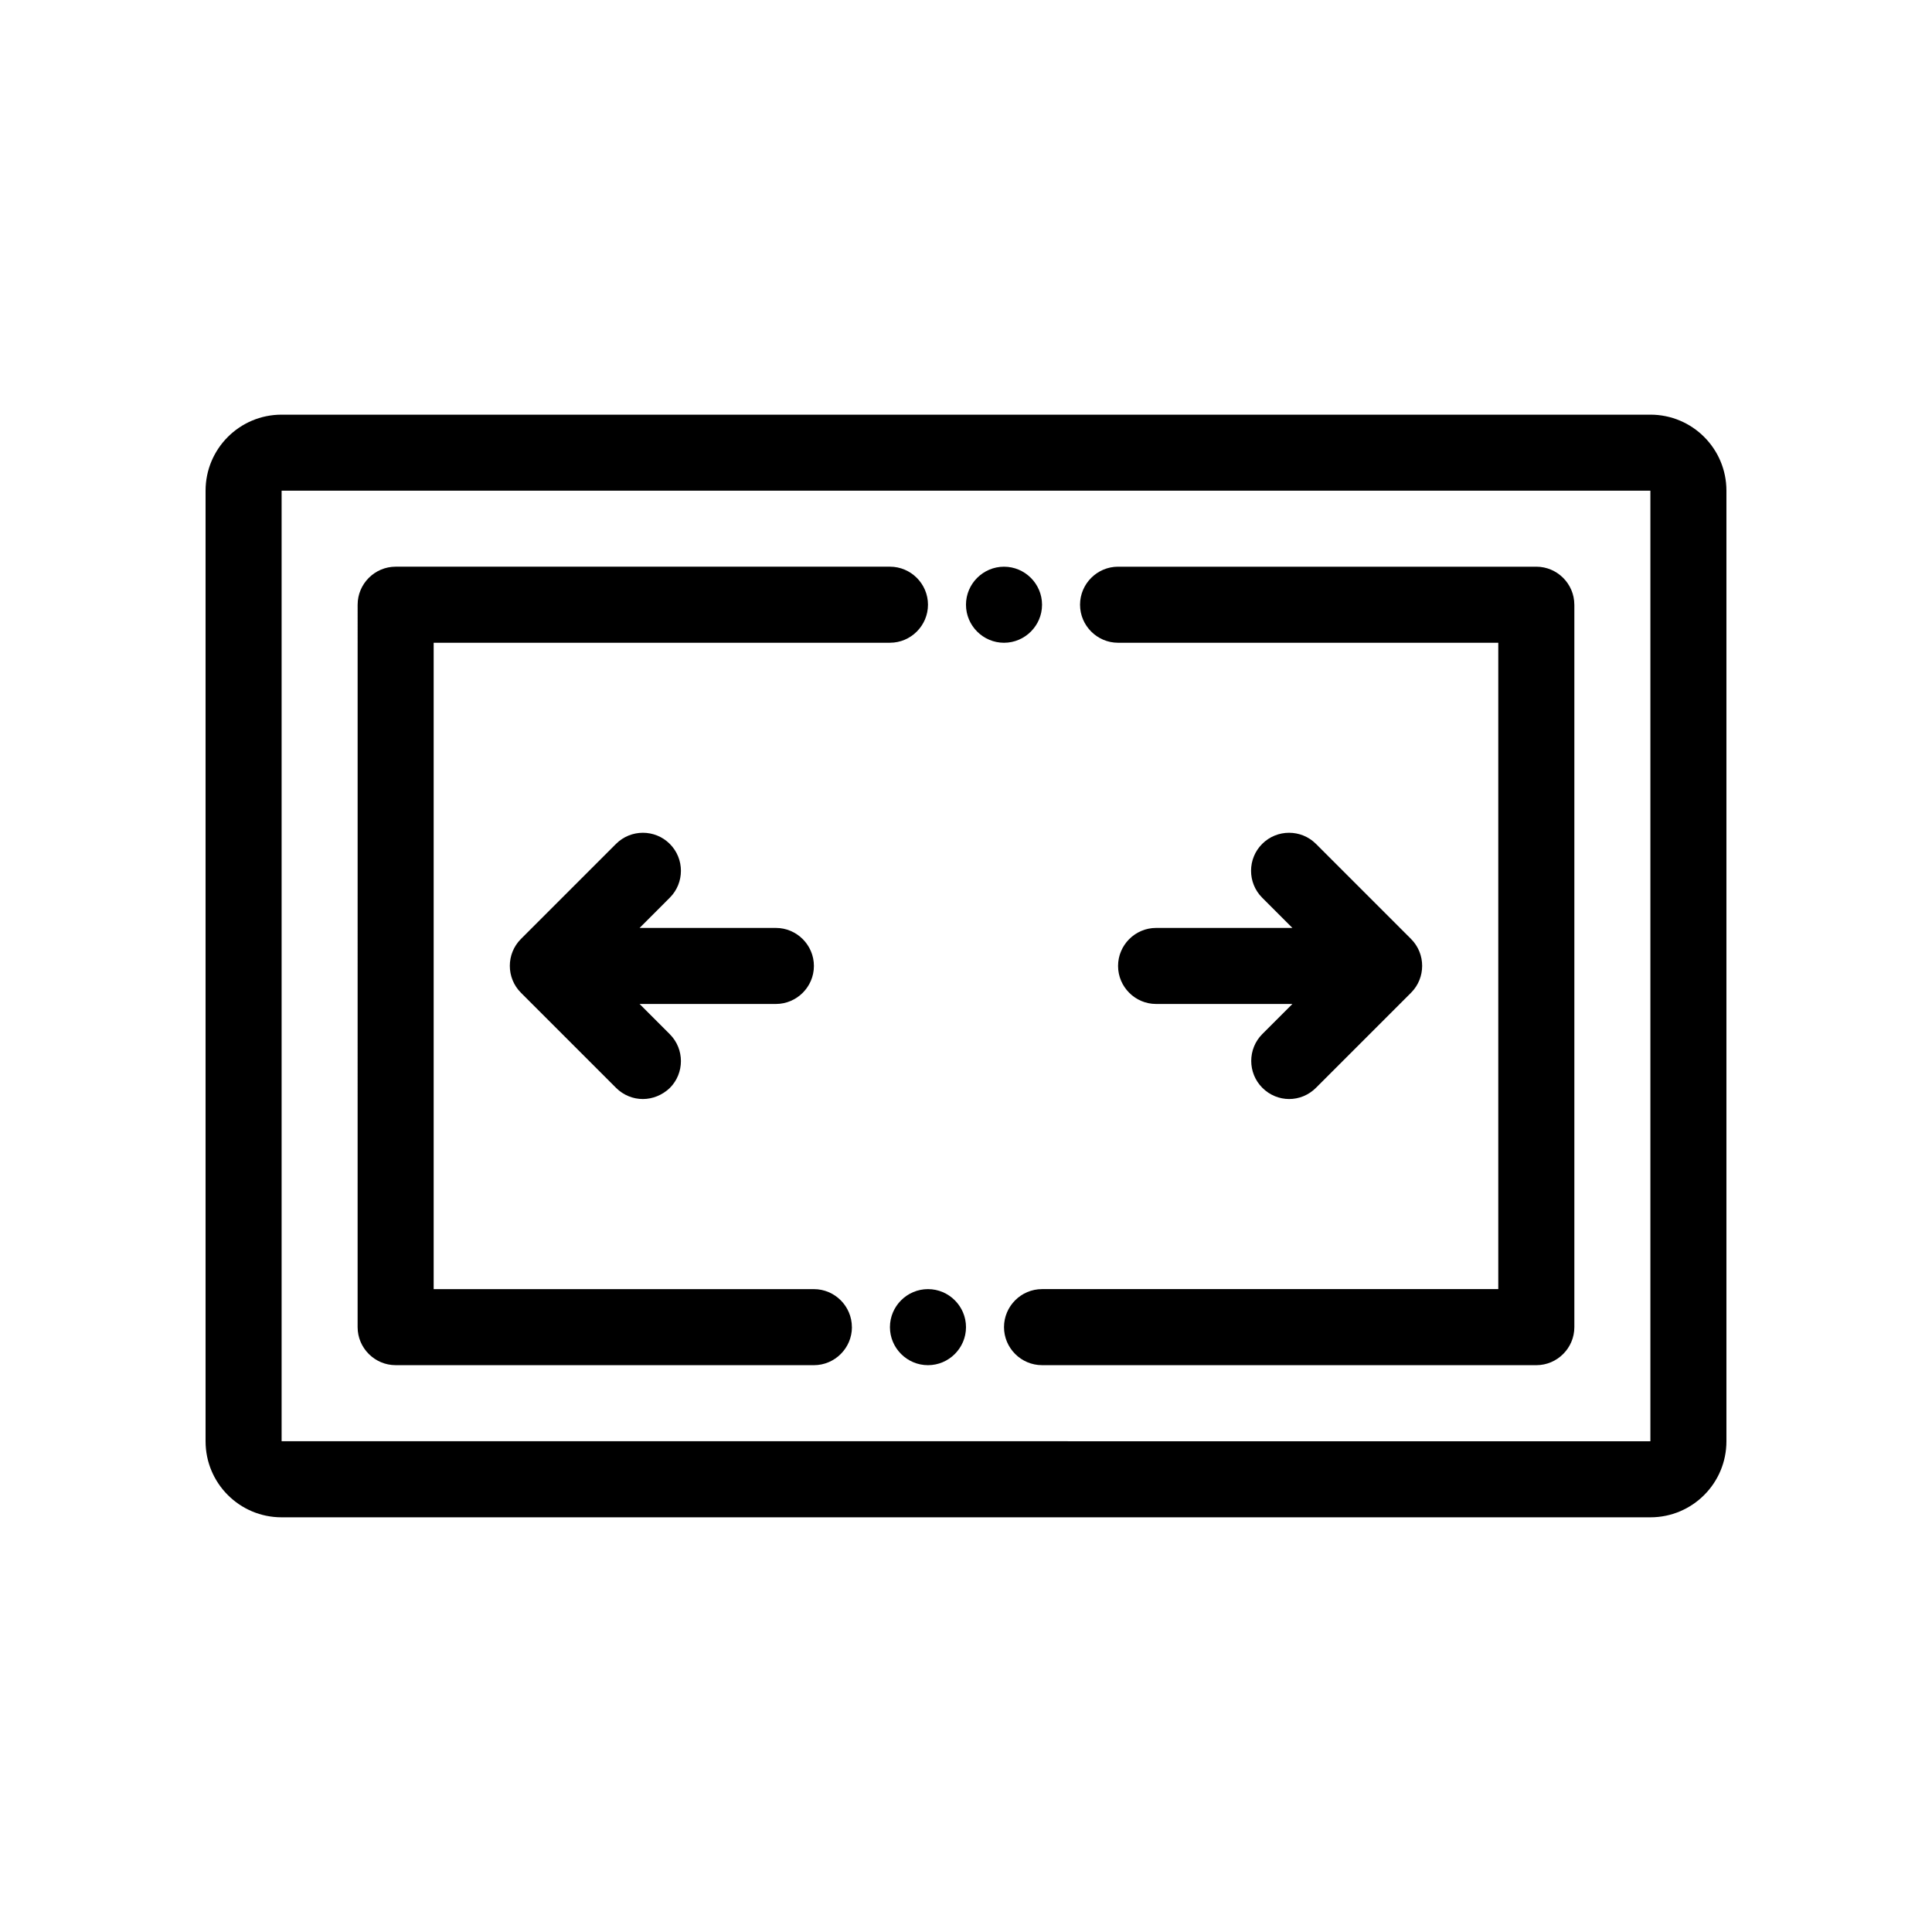
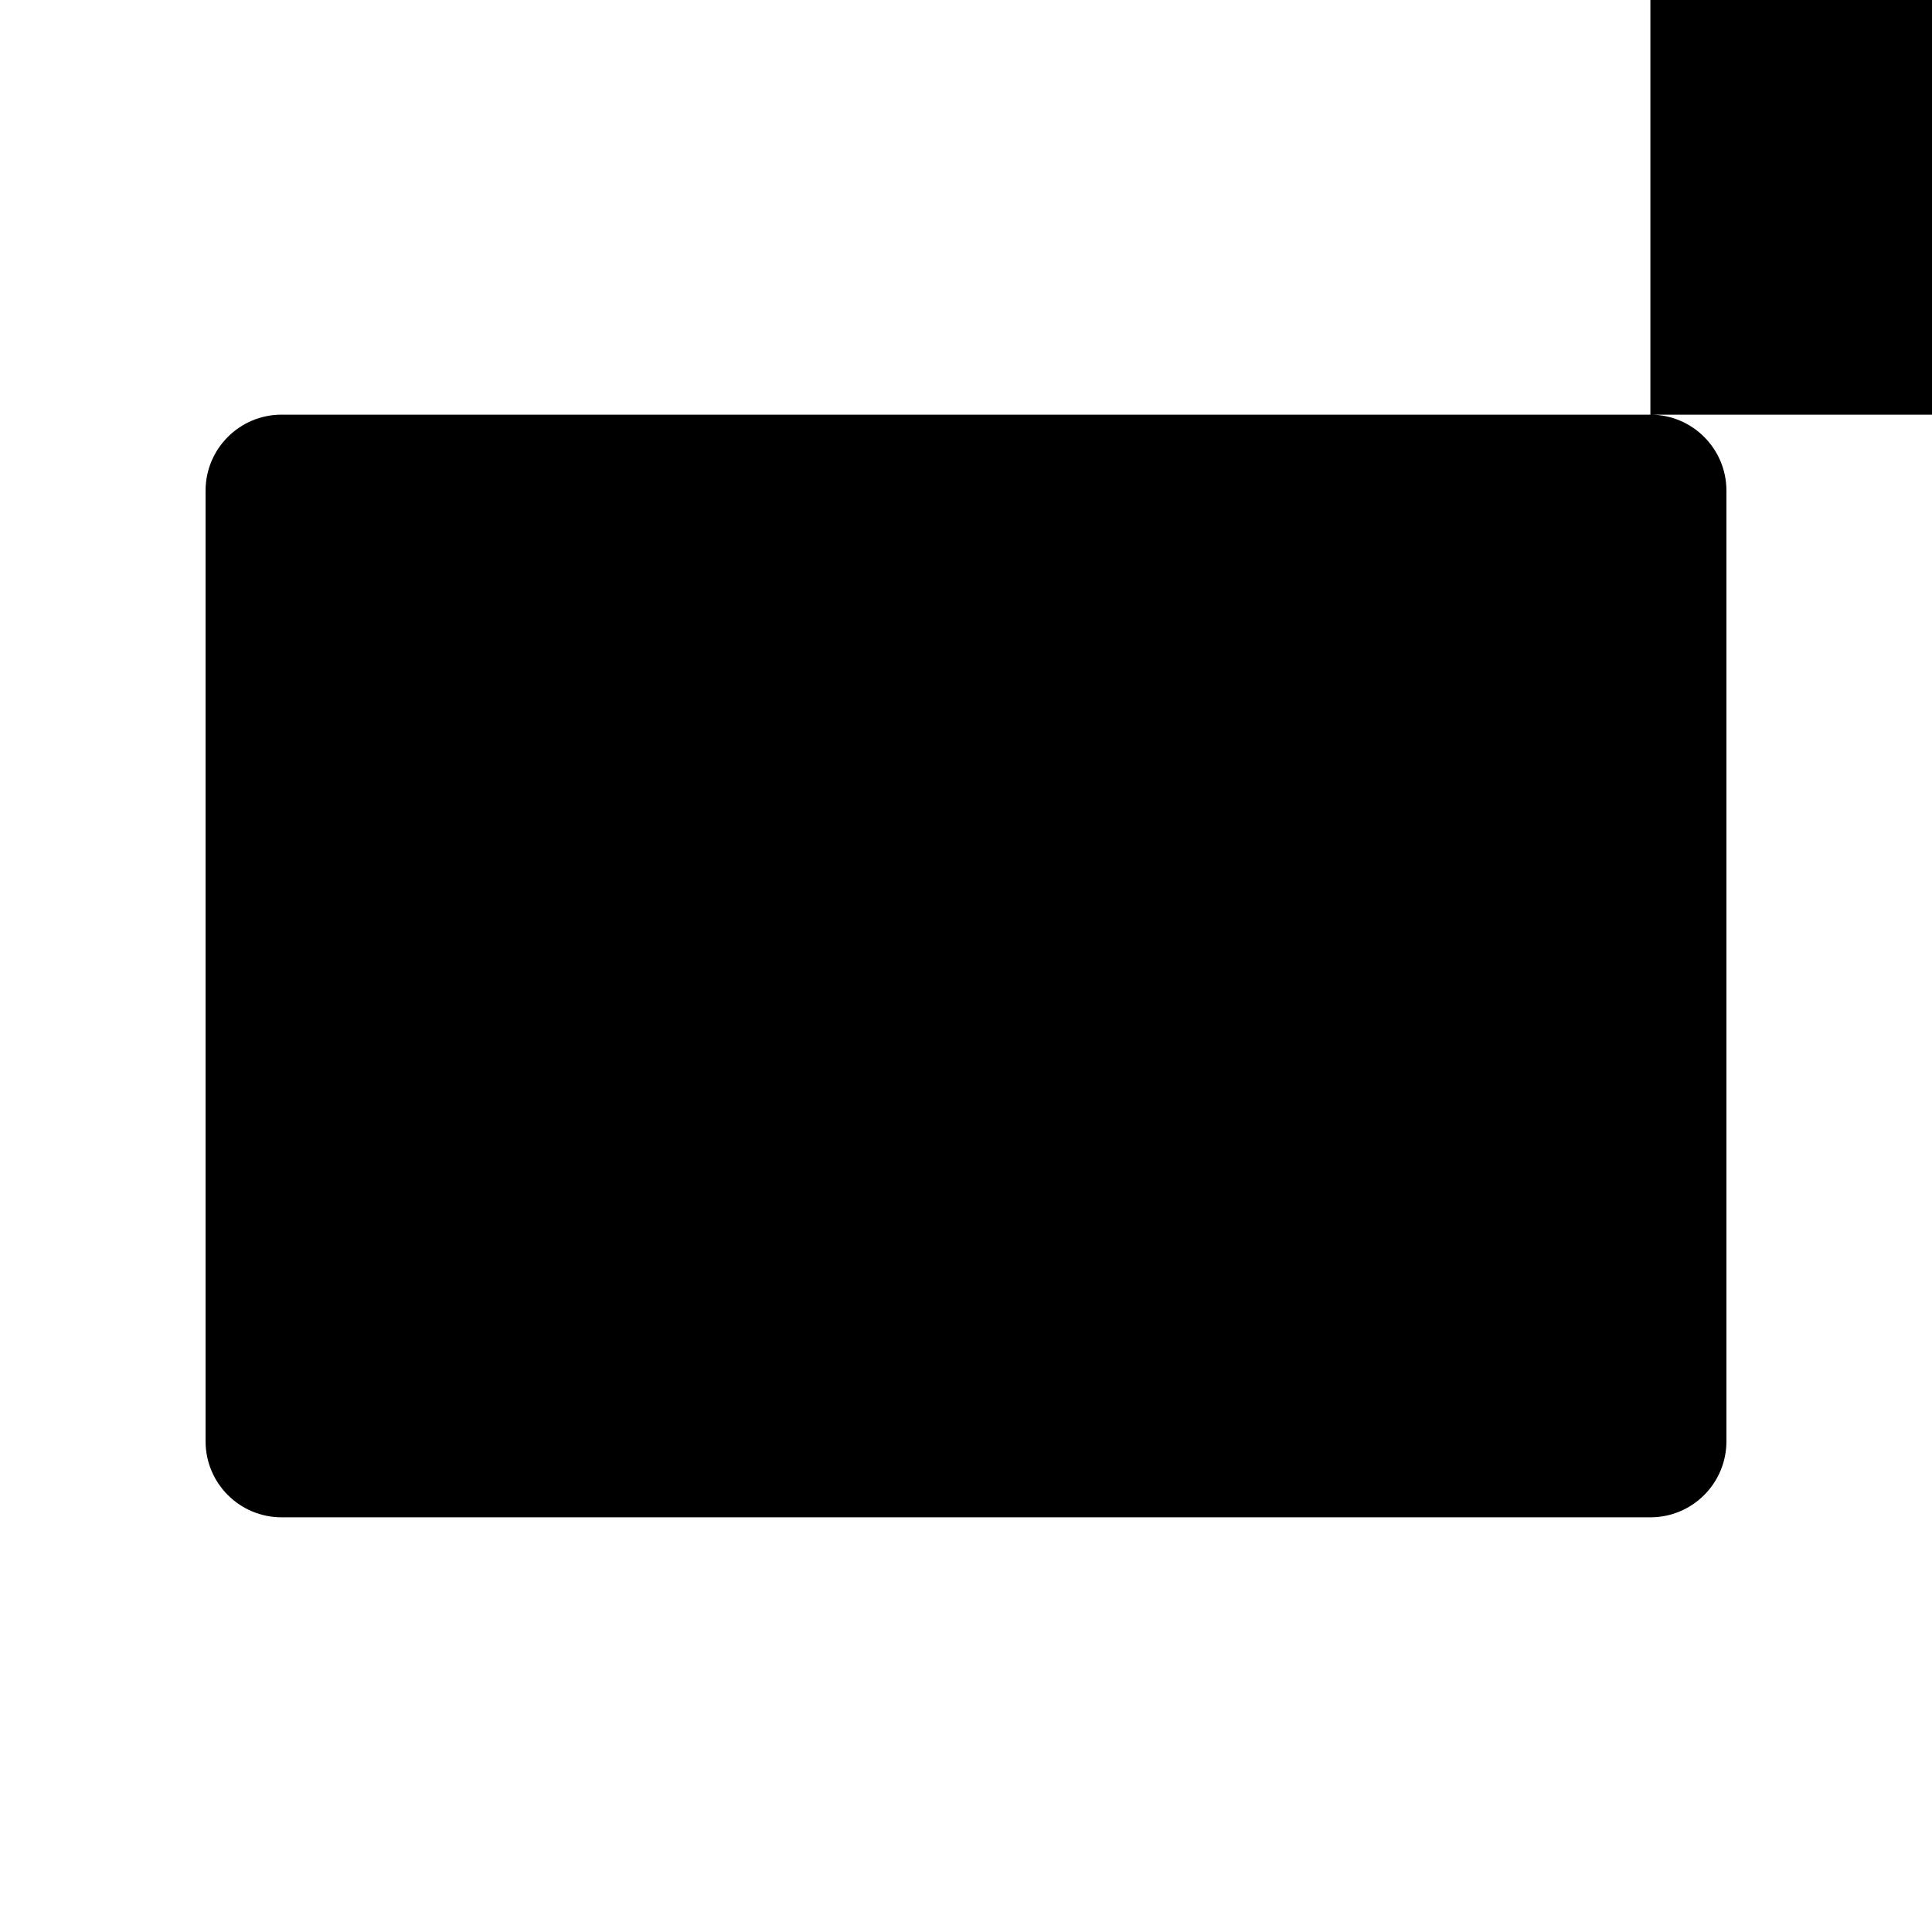
<svg xmlns="http://www.w3.org/2000/svg" fill="#000000" width="800px" height="800px" version="1.1" viewBox="144 144 512 512">
-   <path d="m581.37 253.89h-362.74c-11.133 0-20.152 9.02-20.152 20.152v251.91c0 11.133 9.02 20.152 20.152 20.152h362.74c11.133 0 20.152-9.02 20.152-20.152v-251.91c0-11.137-9.02-20.152-20.152-20.152zm-362.74 272.05v-251.9h362.74v251.91zm342.59-221.68v191.45c0 5.543-4.535 10.078-10.078 10.078l-130.99-0.004c-5.543 0-10.078-4.535-10.078-10.078s4.535-10.078 10.078-10.078h120.91v-171.29h-100.76c-5.543 0-10.078-4.535-10.078-10.078 0-5.543 4.535-10.078 10.078-10.078h110.84c5.539 0.004 10.074 4.539 10.074 10.078zm-191.45 191.45c0 5.543-4.535 10.078-10.078 10.078l-110.84-0.004c-5.543 0-10.078-4.535-10.078-10.078l0.004-191.45c0-5.543 4.535-10.078 10.078-10.078h130.99c5.543 0 10.078 4.535 10.078 10.078 0 5.543-4.535 10.078-10.078 10.078h-120.92v171.3h100.76c5.539-0.004 10.074 4.531 10.074 10.074zm30.23 0c0 5.543-4.535 10.078-10.078 10.078s-10.078-4.535-10.078-10.078c0-5.543 4.535-10.078 10.078-10.078s10.078 4.535 10.078 10.078zm10.074-181.37c-5.543 0-10.078-4.535-10.078-10.078 0-5.543 4.535-10.078 10.078-10.078s10.078 4.535 10.078 10.078c0 5.543-4.535 10.078-10.078 10.078zm-60.457 95.723h-36.125l8.012 8.012c3.93 3.93 3.93 10.328 0 14.258-2.016 1.914-4.582 2.922-7.152 2.922-2.57 0-5.141-1.008-7.106-2.973l-25.191-25.191c-3.93-3.93-3.93-10.328 0-14.258l25.191-25.191c3.93-3.93 10.328-3.93 14.258 0 3.93 3.93 3.93 10.328 0 14.258l-8.008 8.012h36.121c5.543 0 10.078 4.535 10.078 10.078 0 5.539-4.535 10.074-10.078 10.074zm100.76-20.152h36.125l-8.012-8.012c-3.93-3.93-3.93-10.328 0-14.258 3.93-3.93 10.328-3.93 14.258 0l25.191 25.191c3.93 3.93 3.93 10.328 0 14.258l-25.191 25.191c-1.965 1.965-4.535 2.973-7.106 2.973-2.57 0-5.141-1.008-7.106-2.973-3.93-3.93-3.93-10.328 0-14.258l7.965-7.961h-36.125c-5.543 0-10.078-4.535-10.078-10.078 0.004-5.539 4.535-10.074 10.078-10.074z" />
+   <path d="m581.37 253.89h-362.74c-11.133 0-20.152 9.02-20.152 20.152v251.91c0 11.133 9.02 20.152 20.152 20.152h362.74c11.133 0 20.152-9.02 20.152-20.152v-251.91c0-11.137-9.02-20.152-20.152-20.152zv-251.9h362.74v251.91zm342.59-221.68v191.45c0 5.543-4.535 10.078-10.078 10.078l-130.99-0.004c-5.543 0-10.078-4.535-10.078-10.078s4.535-10.078 10.078-10.078h120.91v-171.29h-100.76c-5.543 0-10.078-4.535-10.078-10.078 0-5.543 4.535-10.078 10.078-10.078h110.84c5.539 0.004 10.074 4.539 10.074 10.078zm-191.45 191.45c0 5.543-4.535 10.078-10.078 10.078l-110.84-0.004c-5.543 0-10.078-4.535-10.078-10.078l0.004-191.45c0-5.543 4.535-10.078 10.078-10.078h130.99c5.543 0 10.078 4.535 10.078 10.078 0 5.543-4.535 10.078-10.078 10.078h-120.92v171.3h100.76c5.539-0.004 10.074 4.531 10.074 10.074zm30.23 0c0 5.543-4.535 10.078-10.078 10.078s-10.078-4.535-10.078-10.078c0-5.543 4.535-10.078 10.078-10.078s10.078 4.535 10.078 10.078zm10.074-181.37c-5.543 0-10.078-4.535-10.078-10.078 0-5.543 4.535-10.078 10.078-10.078s10.078 4.535 10.078 10.078c0 5.543-4.535 10.078-10.078 10.078zm-60.457 95.723h-36.125l8.012 8.012c3.93 3.93 3.93 10.328 0 14.258-2.016 1.914-4.582 2.922-7.152 2.922-2.57 0-5.141-1.008-7.106-2.973l-25.191-25.191c-3.93-3.93-3.93-10.328 0-14.258l25.191-25.191c3.93-3.93 10.328-3.93 14.258 0 3.93 3.93 3.93 10.328 0 14.258l-8.008 8.012h36.121c5.543 0 10.078 4.535 10.078 10.078 0 5.539-4.535 10.074-10.078 10.074zm100.76-20.152h36.125l-8.012-8.012c-3.93-3.93-3.93-10.328 0-14.258 3.93-3.93 10.328-3.93 14.258 0l25.191 25.191c3.93 3.93 3.93 10.328 0 14.258l-25.191 25.191c-1.965 1.965-4.535 2.973-7.106 2.973-2.57 0-5.141-1.008-7.106-2.973-3.93-3.93-3.93-10.328 0-14.258l7.965-7.961h-36.125c-5.543 0-10.078-4.535-10.078-10.078 0.004-5.539 4.535-10.074 10.078-10.074z" />
</svg>